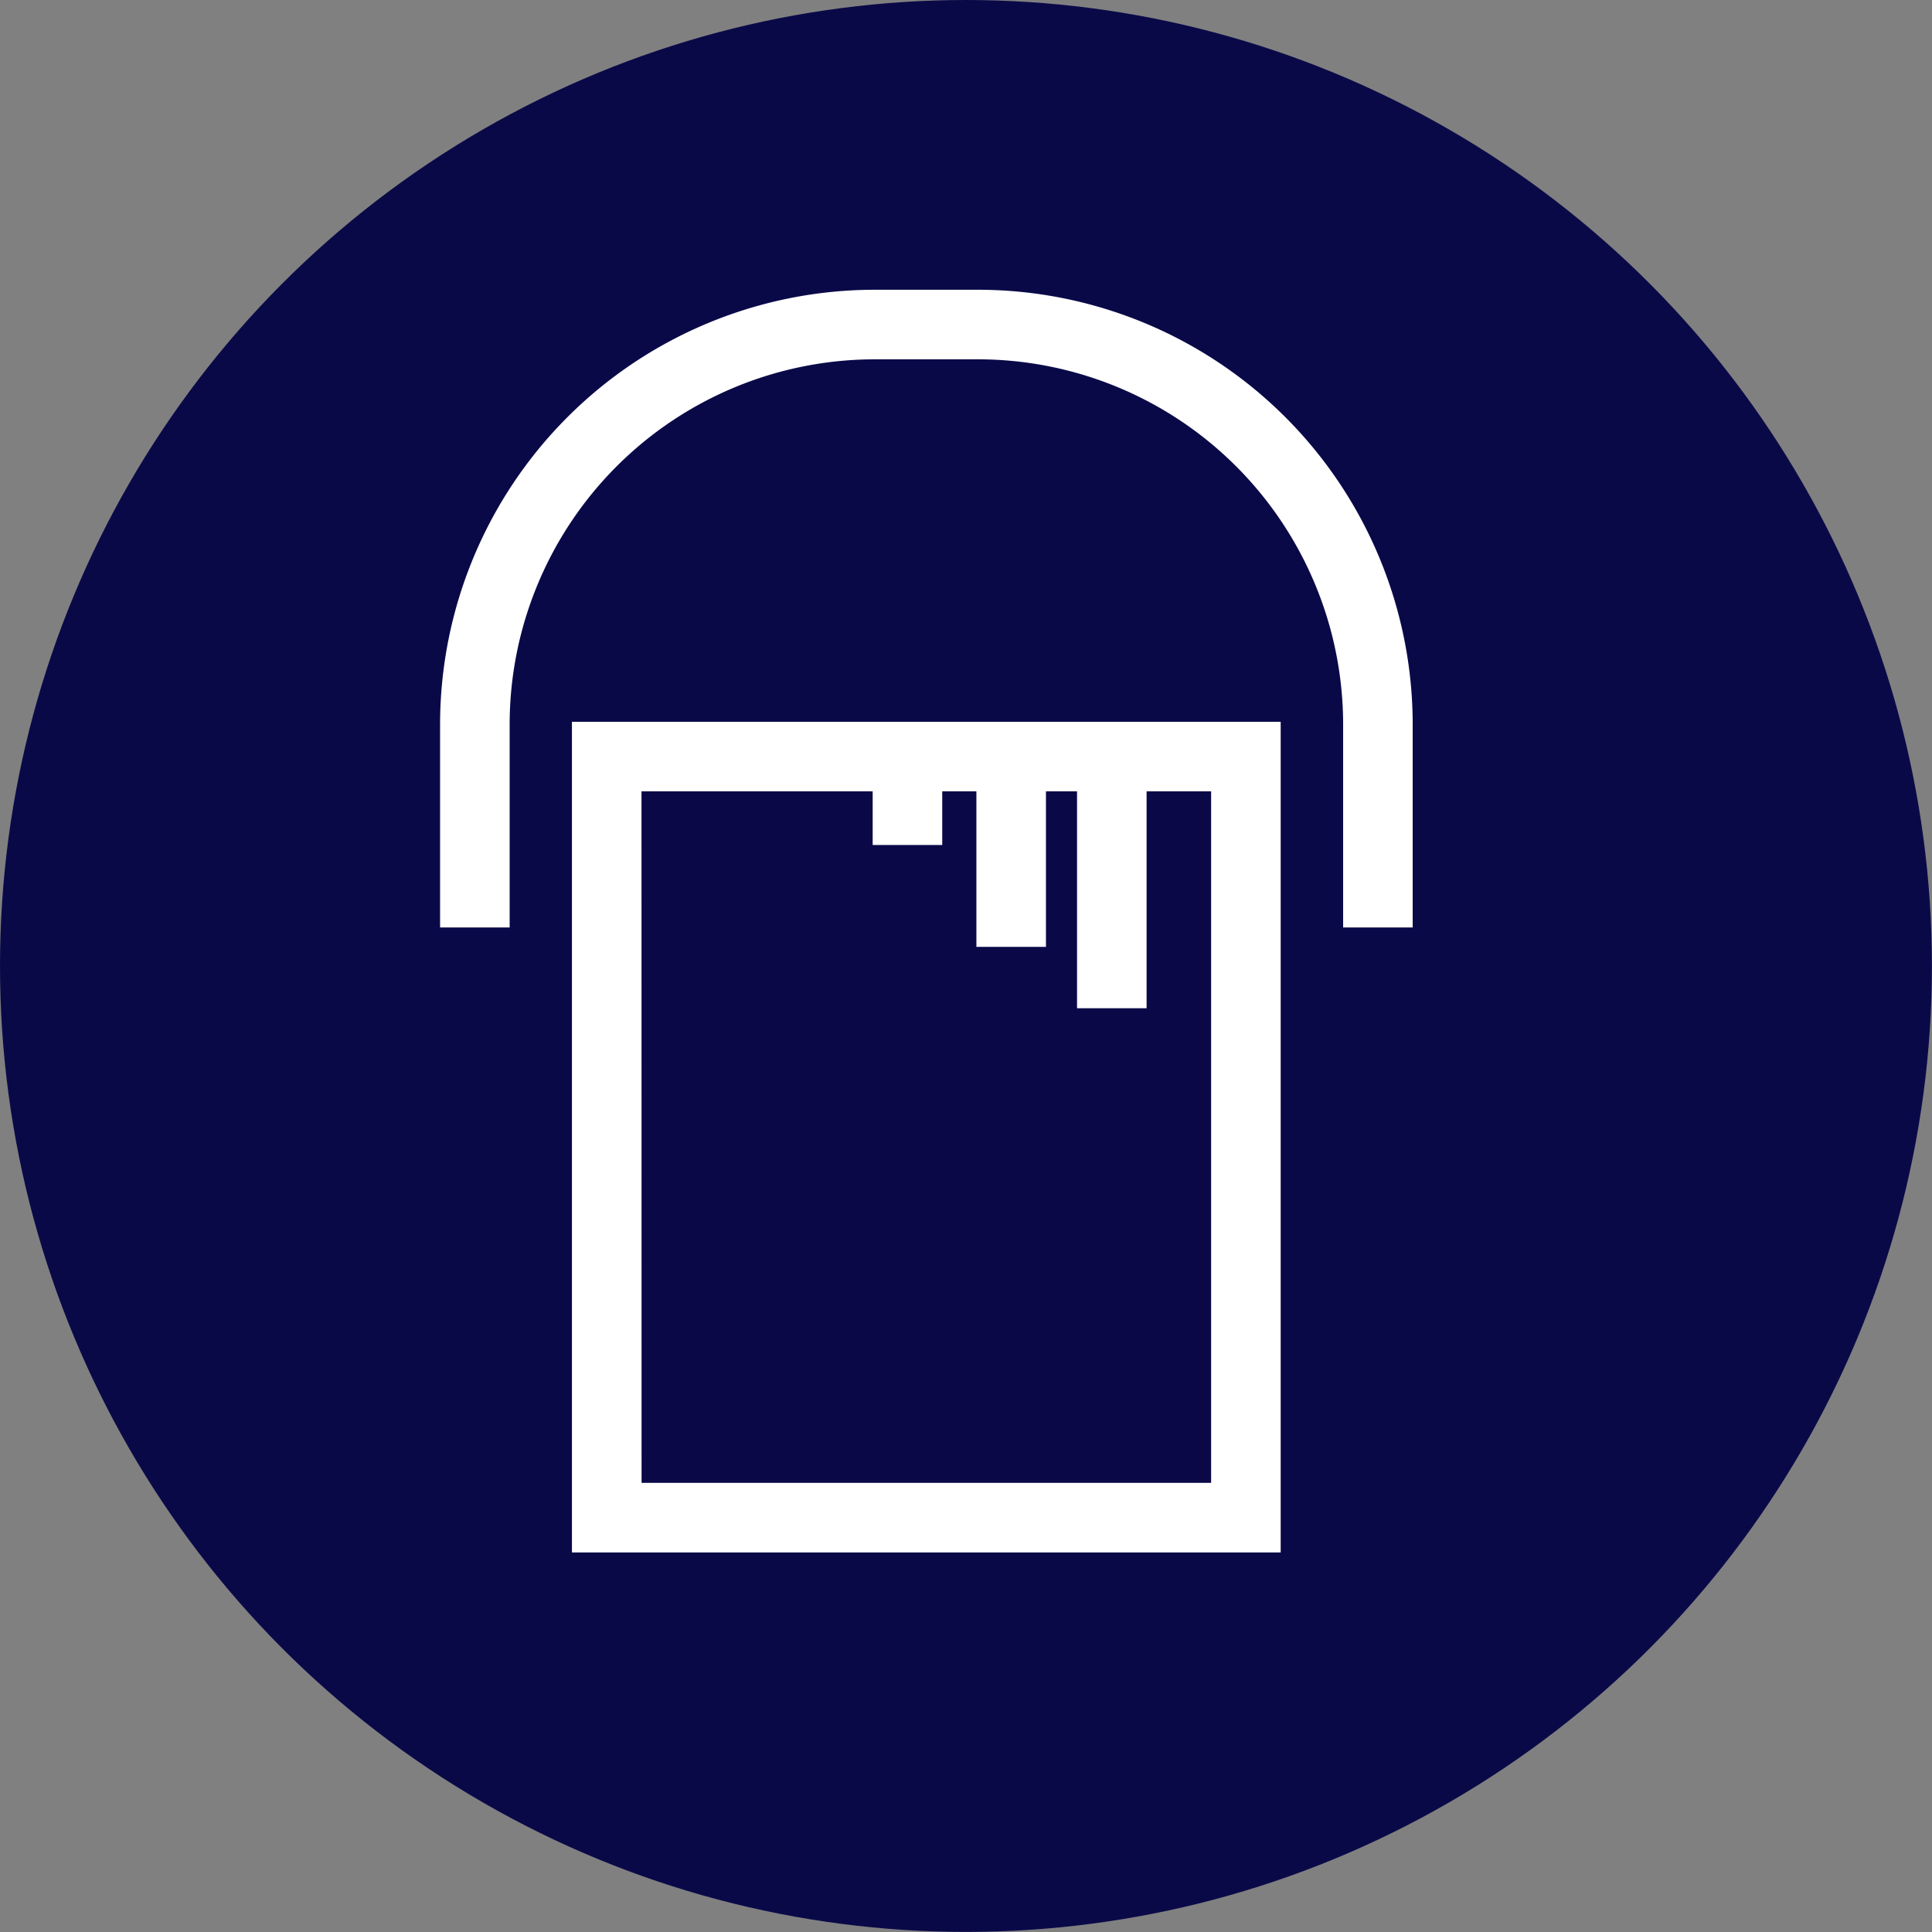
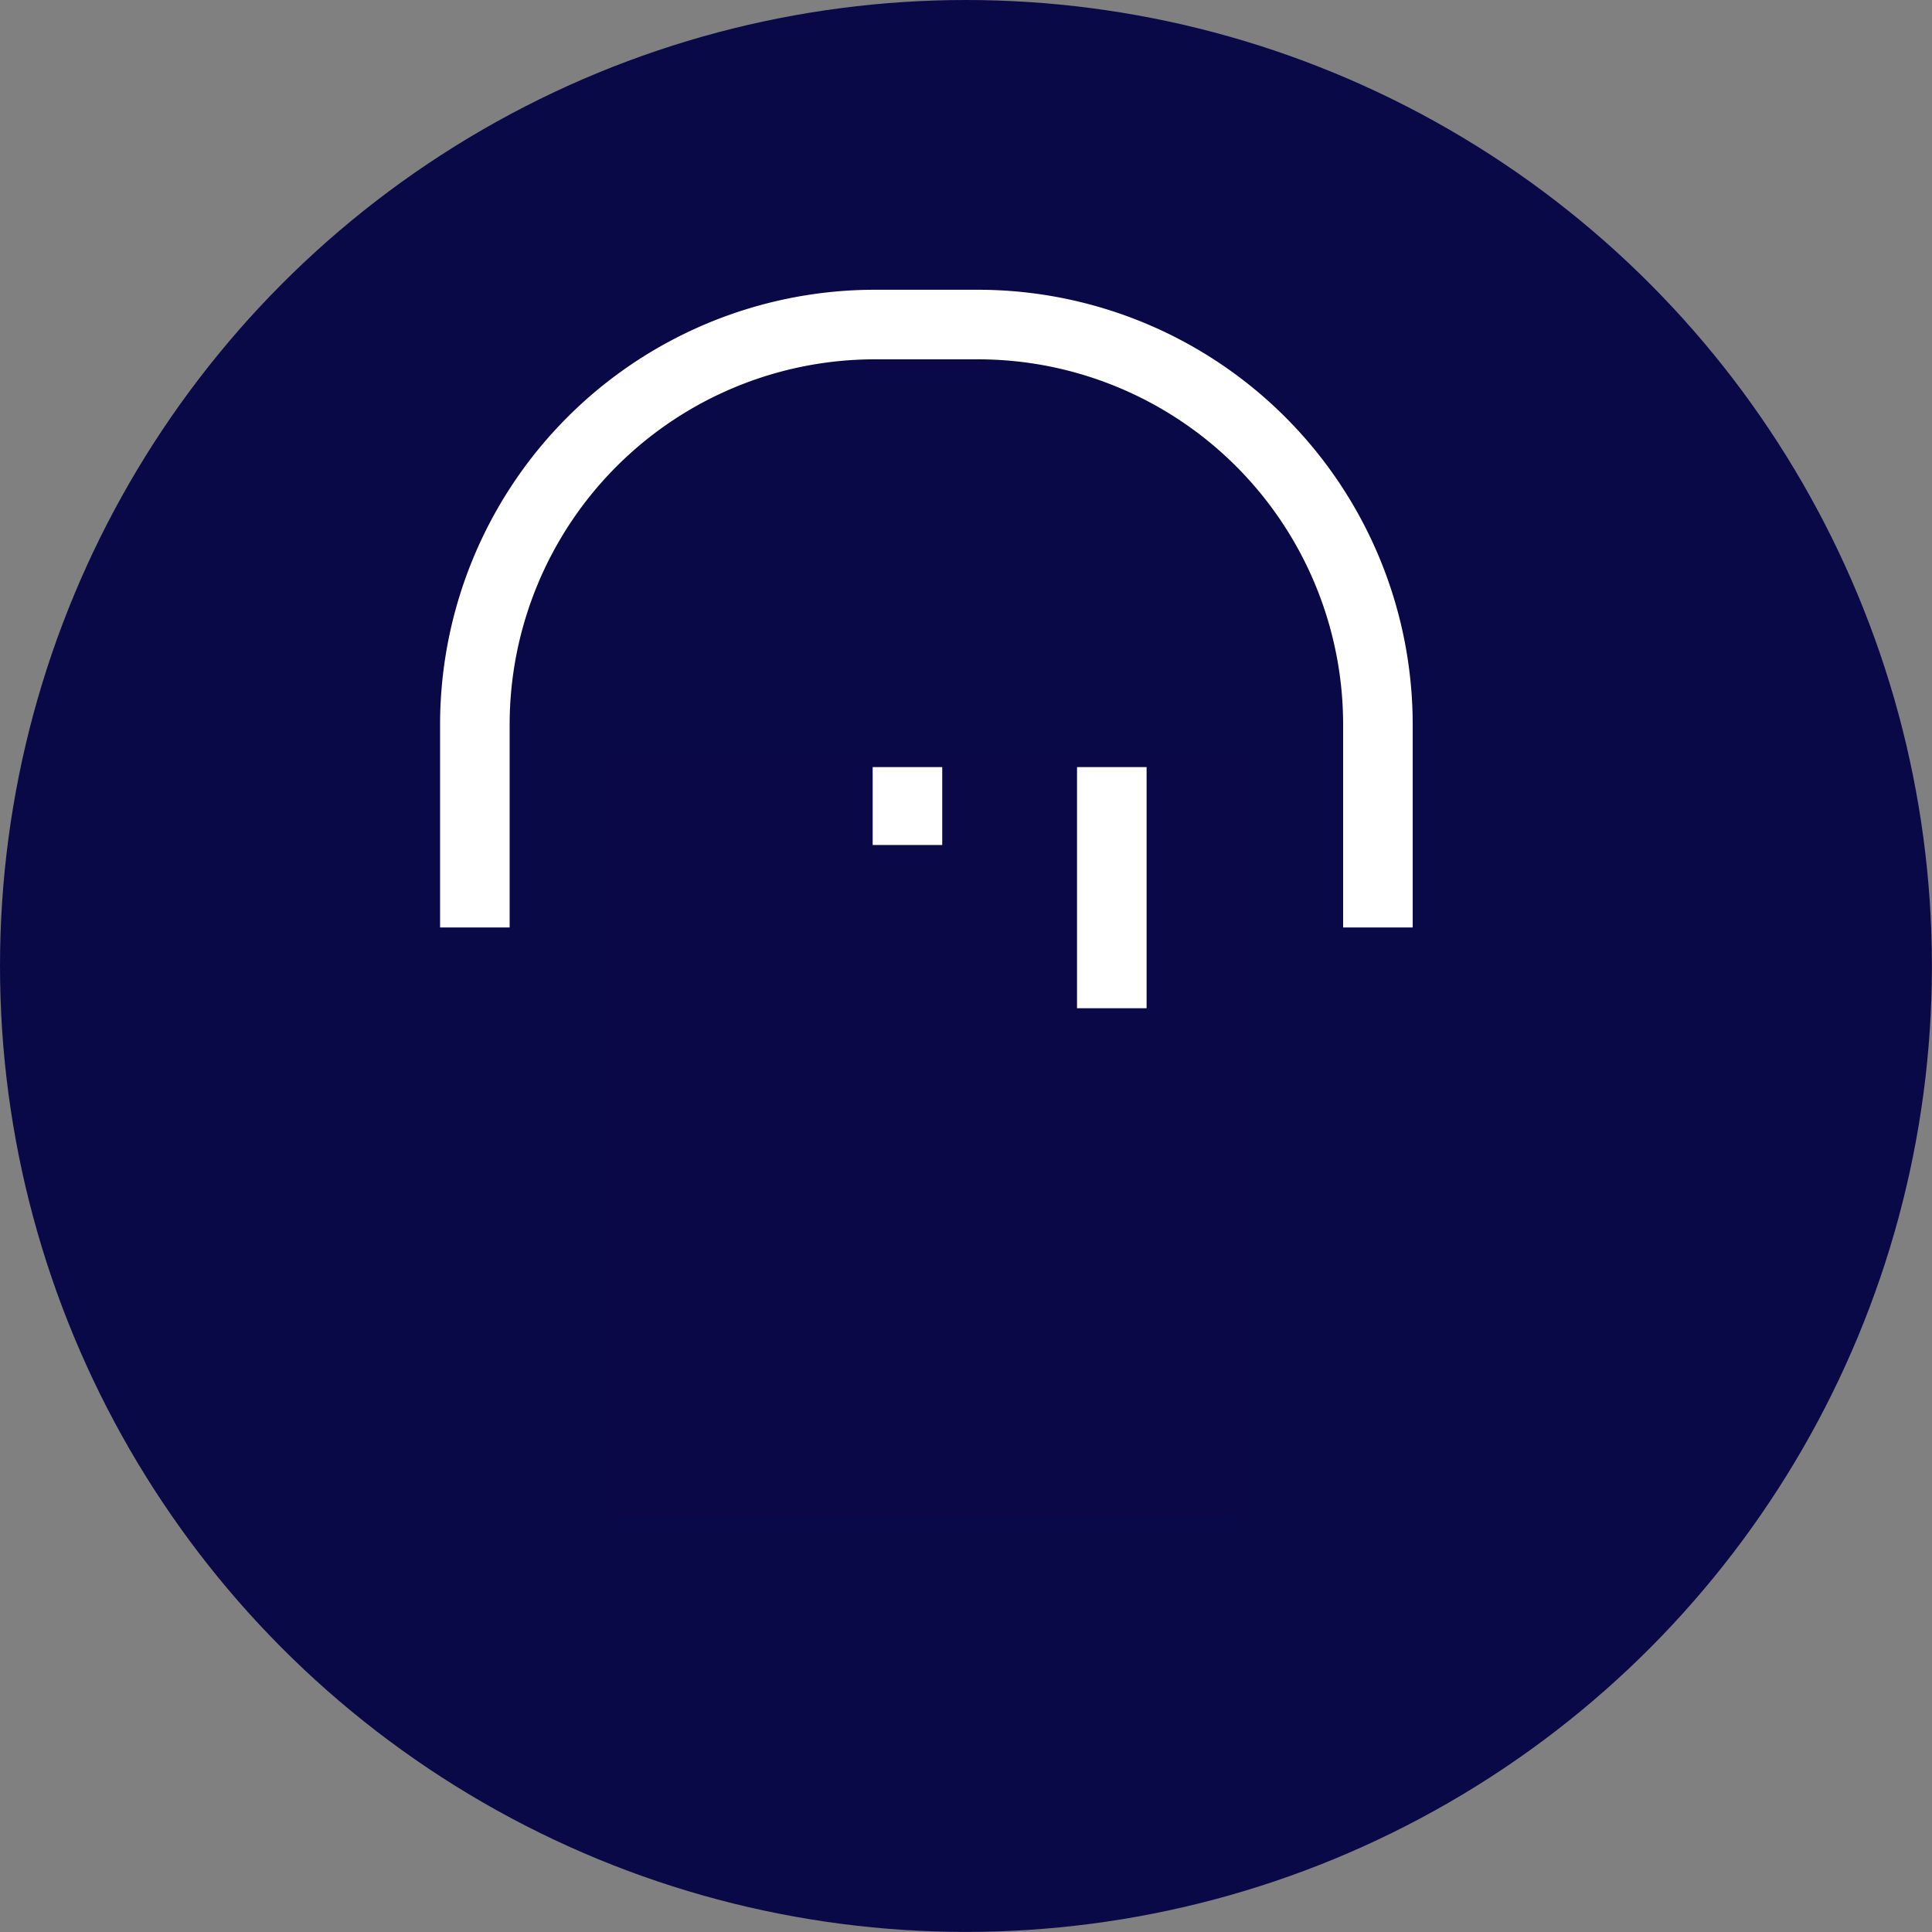
<svg xmlns="http://www.w3.org/2000/svg" viewBox="0 0 249.97 249.97">
  <rect x="0" y="0" width="249.97" height="249.97" fill="#808080" stroke="none" />
  <defs>
    <style>.cls-1{fill:#0a0948;}.cls-2{fill:#fff;}.cls-3{fill:#0a0847;}</style>
  </defs>
  <g id="Layer_2" data-name="Layer 2">
    <g id="Layer_2-2" data-name="Layer 2">
      <circle class="cls-1" cx="124.98" cy="124.98" r="124.98" />
      <path class="cls-2" d="M182.78,120h-9V93.7a47.27,47.27,0,0,0-47.21-47.21H113.15A47.27,47.27,0,0,0,65.94,93.7V120h-9V93.7a56.27,56.27,0,0,1,56.21-56.21h13.42A56.27,56.27,0,0,1,182.78,93.7Z" />
      <polygon class="cls-3" points="127.07 196.36 161.2 196.36 161.2 97.89 127.07 97.89 112.64 97.89 78.51 97.89 78.51 196.36 112.64 196.36 127.07 196.36" />
-       <path class="cls-2" d="M165.7,200.86H74V93.39H165.7Zm-82.69-9H156.7V102.39H83Z" />
      <line class="cls-3" x1="143.85" y1="99.25" x2="143.85" y2="130.45" />
      <rect class="cls-2" x="139.35" y="99.25" width="9" height="31.2" />
      <line class="cls-3" x1="130.83" y1="99.25" x2="130.83" y2="122.51" />
-       <rect class="cls-2" x="126.33" y="99.25" width="9" height="23.26" />
      <line class="cls-3" x1="117.41" y1="99.25" x2="117.41" y2="109.33" />
      <rect class="cls-2" x="112.91" y="99.25" width="9" height="10.08" />
    </g>
  </g>
</svg>